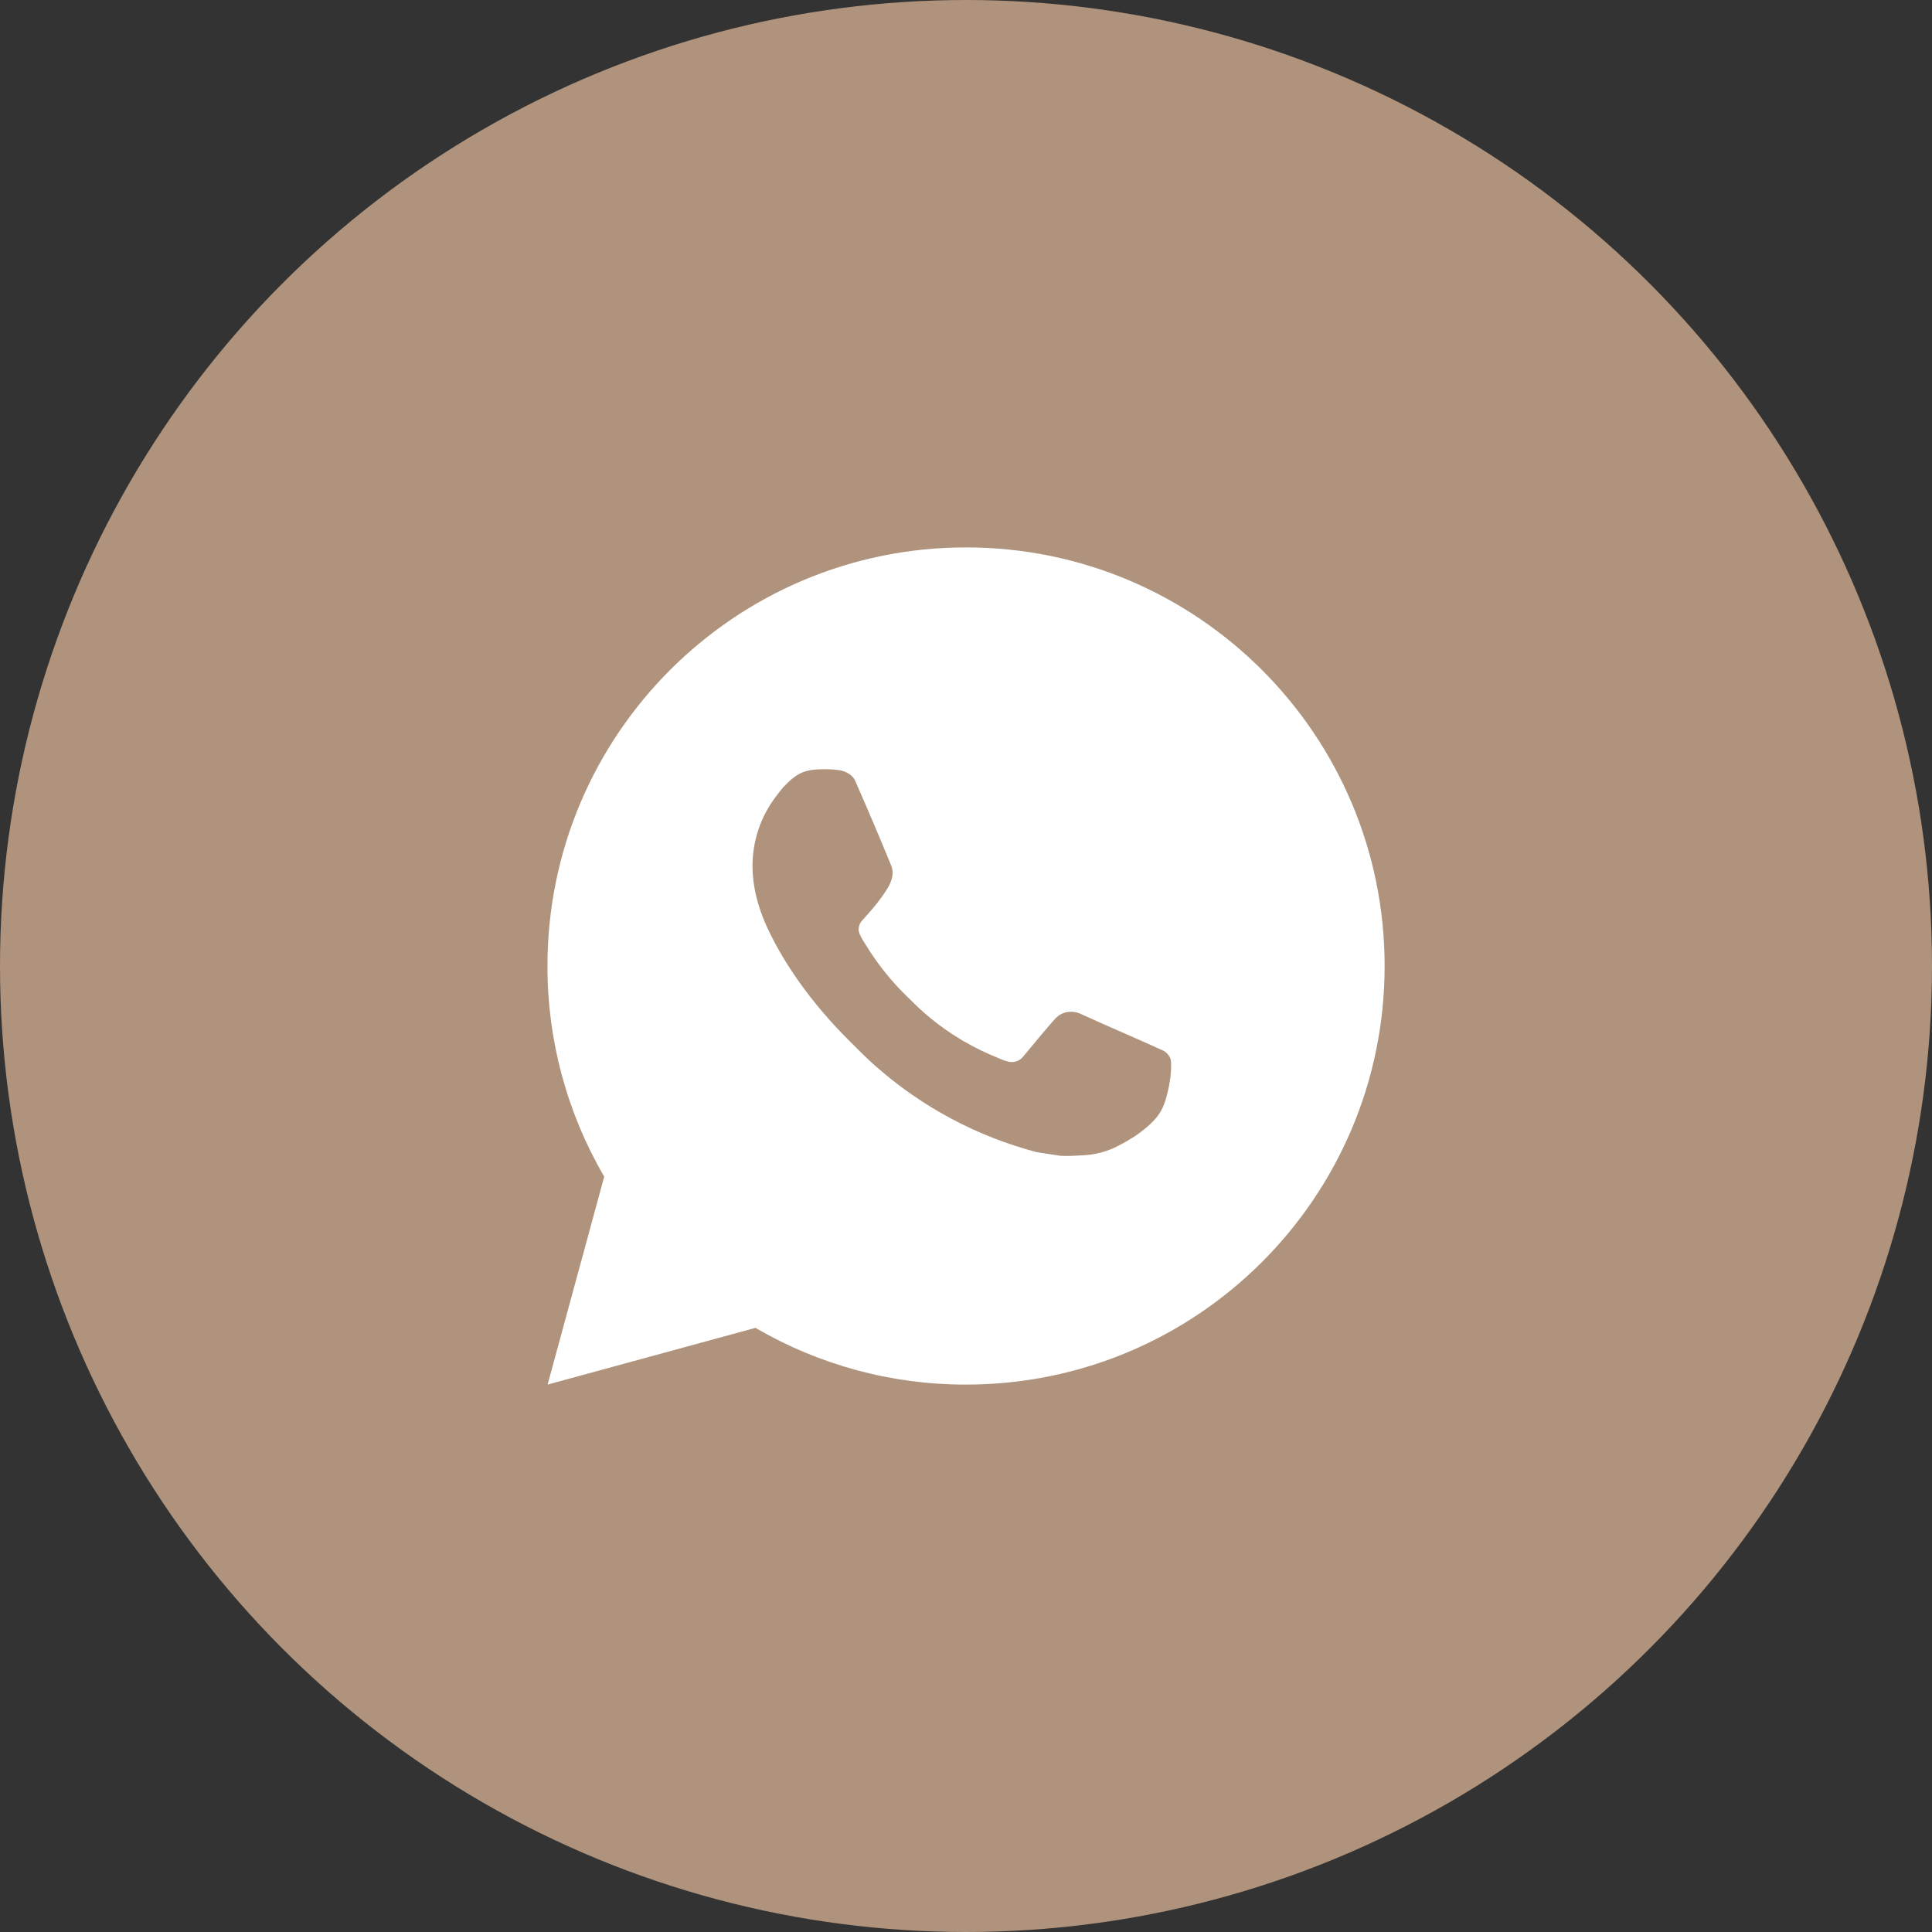
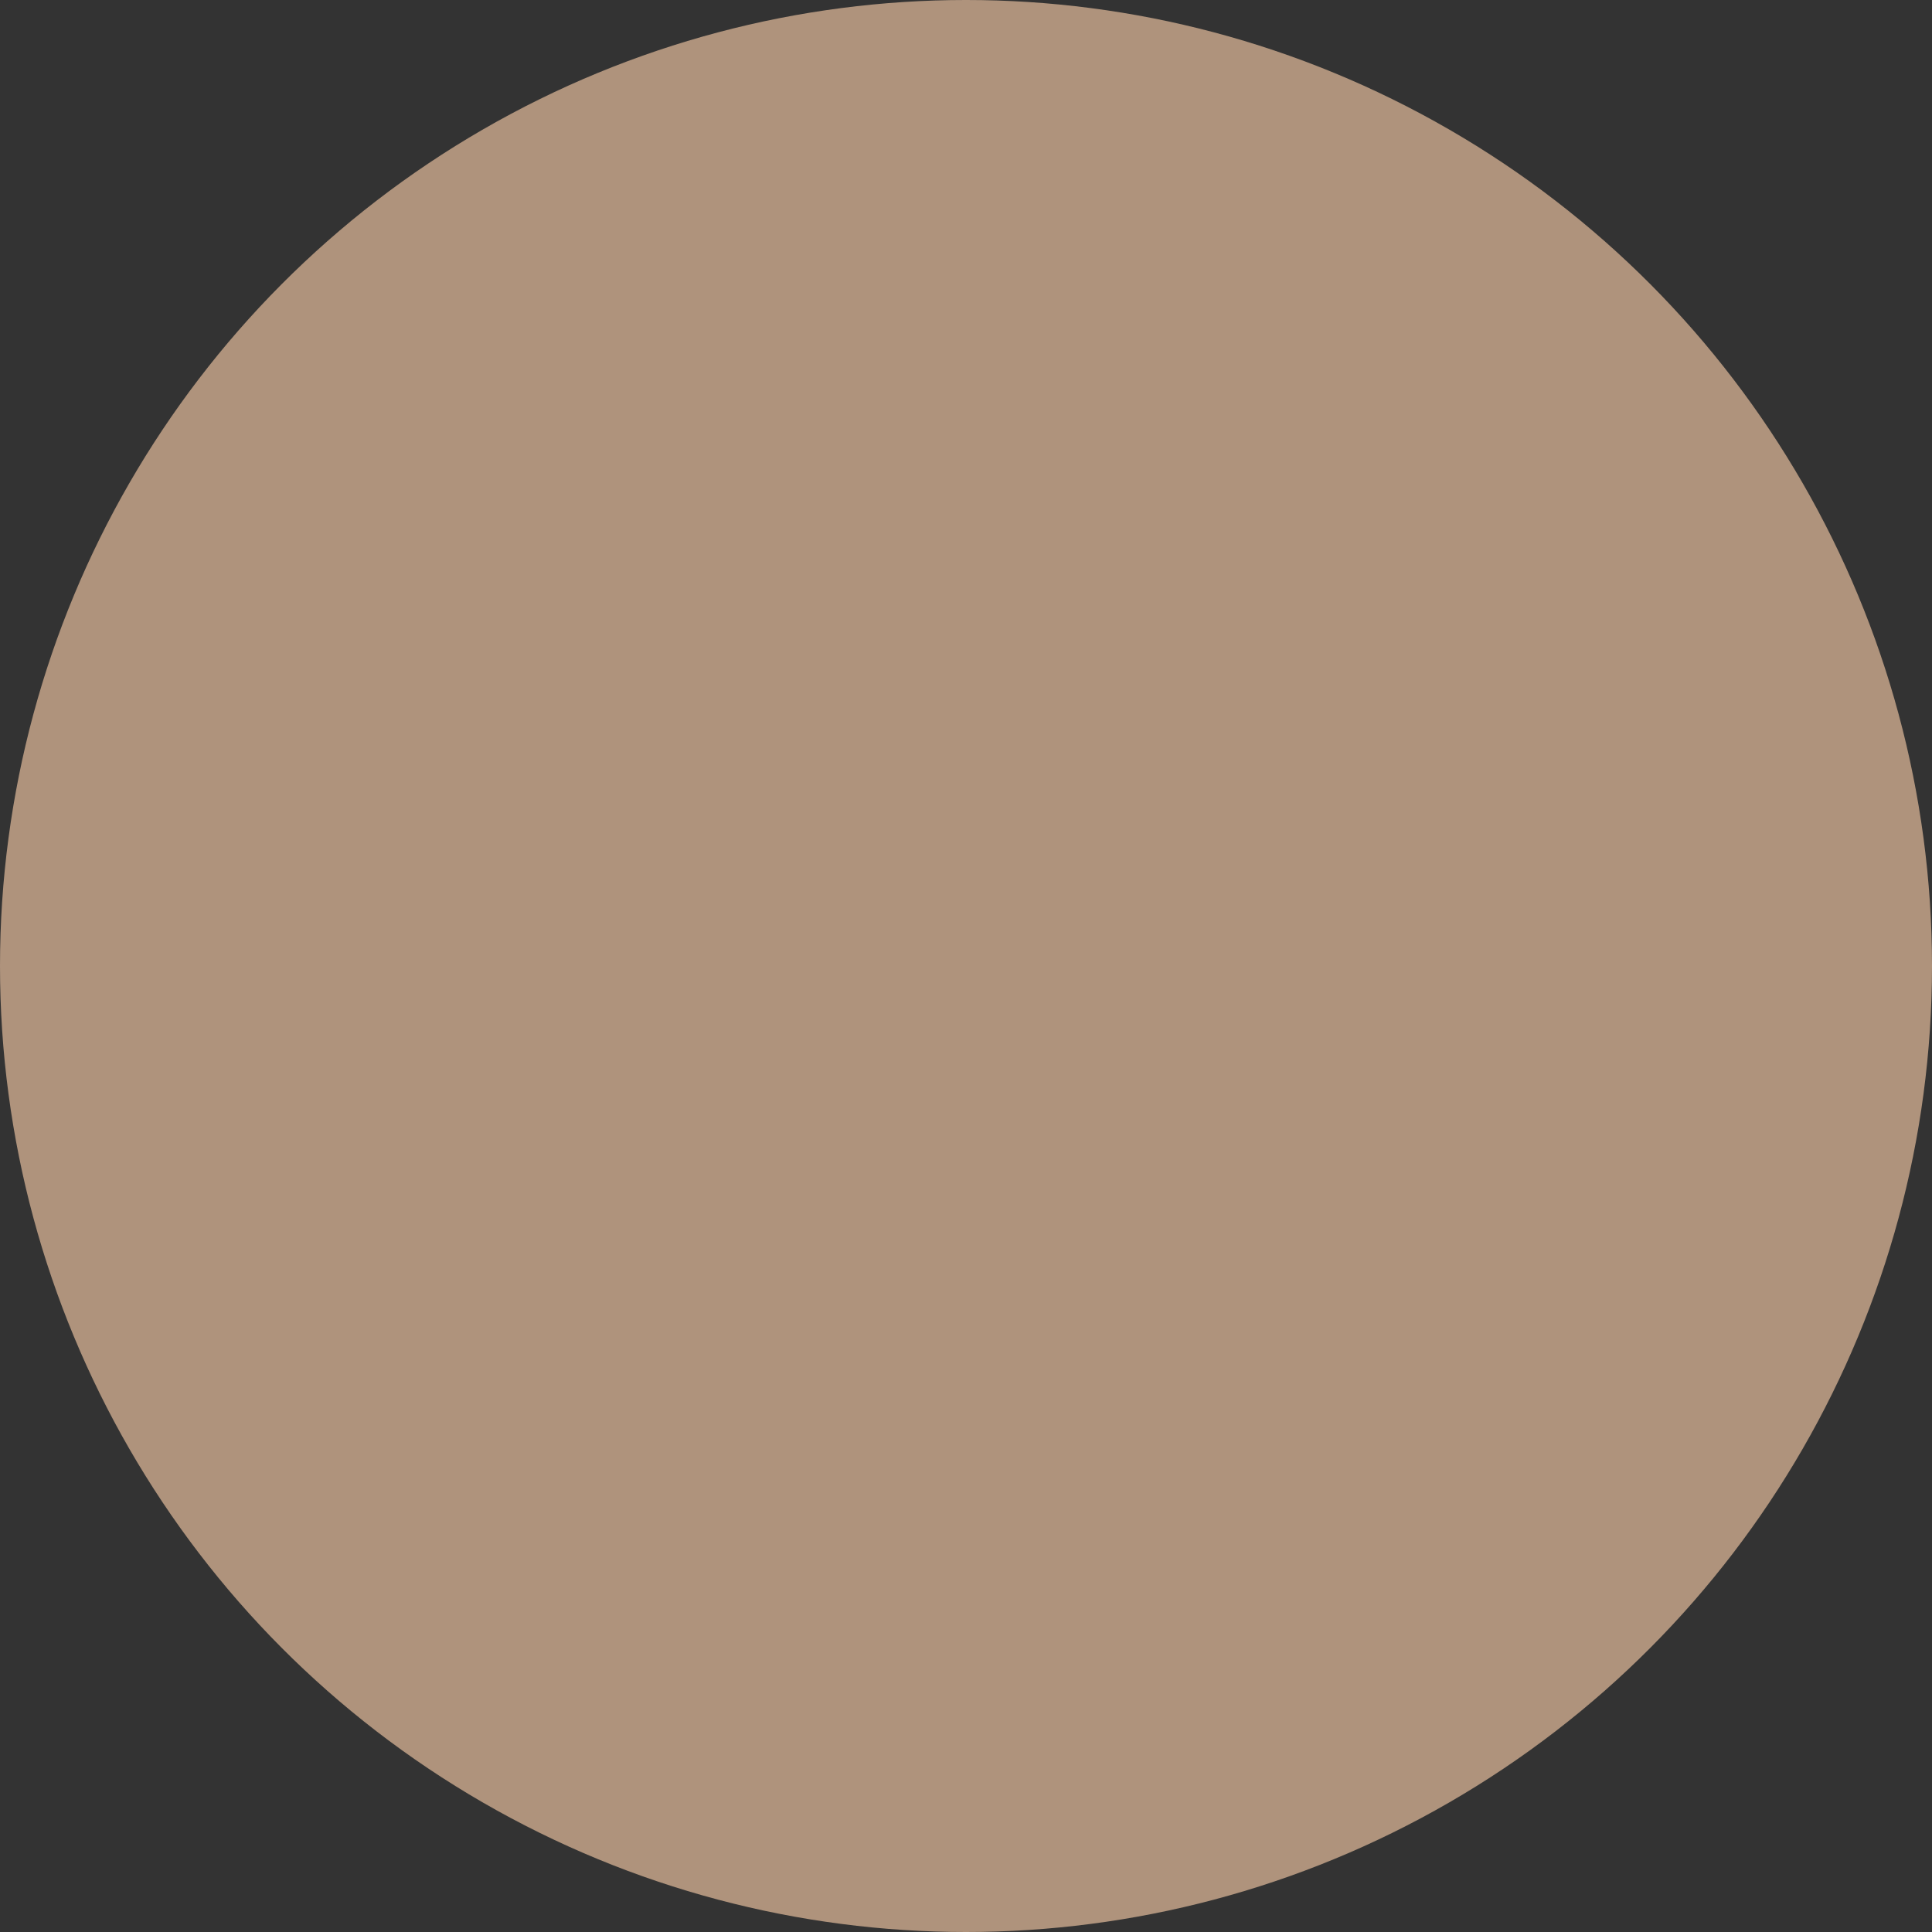
<svg xmlns="http://www.w3.org/2000/svg" width="50" height="50" viewBox="0 0 50 50" fill="none">
  <rect x="0" y="0" width="50" height="50" fill="#333333" stroke="none" />
  <circle cx="25" cy="25" r="25" fill="#AF937C" />
-   <path d="M25.001 14.167C30.984 14.167 35.834 19.017 35.834 25C35.834 30.983 30.984 35.833 25.001 35.833C23.087 35.837 21.206 35.33 19.552 34.365L14.172 35.833L15.637 30.451C14.672 28.797 14.165 26.915 14.168 25C14.168 19.017 19.018 14.167 25.001 14.167ZM21.309 19.908L21.092 19.917C20.952 19.926 20.815 19.962 20.689 20.025C20.572 20.092 20.465 20.175 20.371 20.272C20.241 20.395 20.167 20.501 20.088 20.604C19.688 21.125 19.472 21.765 19.475 22.422C19.477 22.953 19.616 23.469 19.832 23.953C20.276 24.93 21.005 25.964 21.967 26.923C22.198 27.154 22.426 27.386 22.671 27.601C23.866 28.654 25.291 29.413 26.831 29.818L27.446 29.912C27.647 29.923 27.847 29.908 28.049 29.898C28.364 29.881 28.672 29.796 28.951 29.648C29.093 29.575 29.231 29.495 29.366 29.409C29.366 29.409 29.412 29.379 29.501 29.312C29.648 29.203 29.737 29.127 29.859 29C29.949 28.907 30.027 28.797 30.086 28.673C30.171 28.496 30.255 28.159 30.29 27.878C30.316 27.664 30.308 27.547 30.305 27.474C30.301 27.358 30.204 27.238 30.099 27.187L29.469 26.905C29.469 26.905 28.526 26.494 27.95 26.232C27.89 26.206 27.825 26.19 27.759 26.187C27.685 26.18 27.61 26.188 27.54 26.212C27.469 26.236 27.404 26.274 27.35 26.325C27.344 26.323 27.272 26.385 26.488 27.334C26.444 27.394 26.382 27.44 26.311 27.465C26.24 27.49 26.163 27.493 26.09 27.474C26.019 27.456 25.95 27.432 25.883 27.403C25.749 27.347 25.702 27.325 25.61 27.286C24.988 27.015 24.413 26.648 23.904 26.199C23.767 26.08 23.64 25.95 23.51 25.825C23.084 25.416 22.713 24.955 22.405 24.451L22.341 24.348C22.296 24.279 22.259 24.204 22.231 24.126C22.19 23.967 22.297 23.839 22.297 23.839C22.297 23.839 22.56 23.551 22.683 23.395C22.802 23.243 22.903 23.096 22.968 22.991C23.096 22.785 23.136 22.573 23.068 22.41C22.765 21.669 22.451 20.931 22.128 20.199C22.064 20.054 21.875 19.95 21.702 19.929C21.644 19.922 21.585 19.916 21.527 19.912C21.381 19.904 21.236 19.906 21.09 19.916L21.308 19.907L21.309 19.908Z" fill="white" />
</svg>